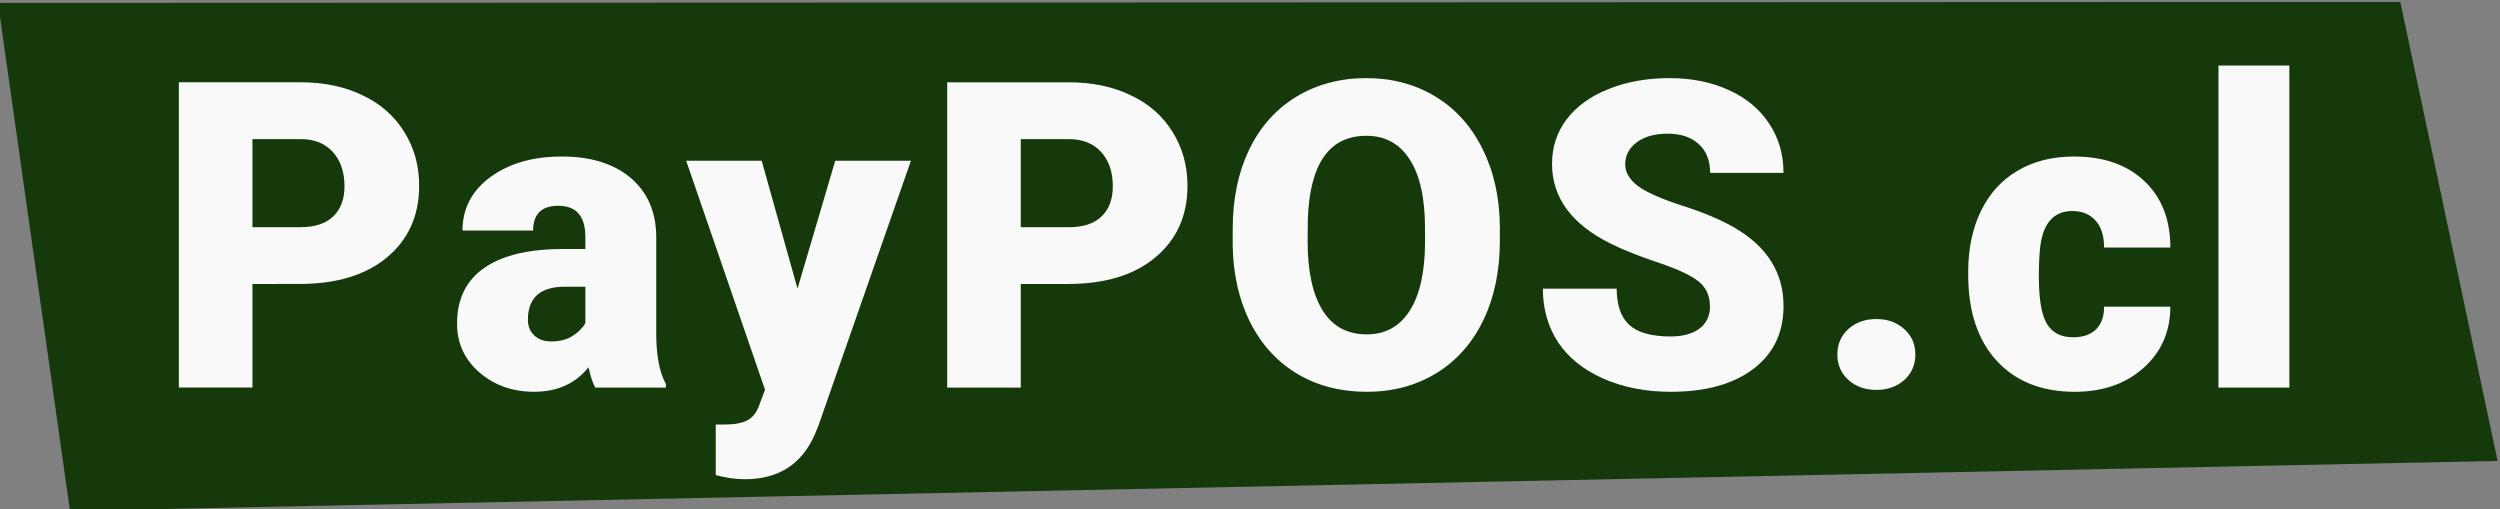
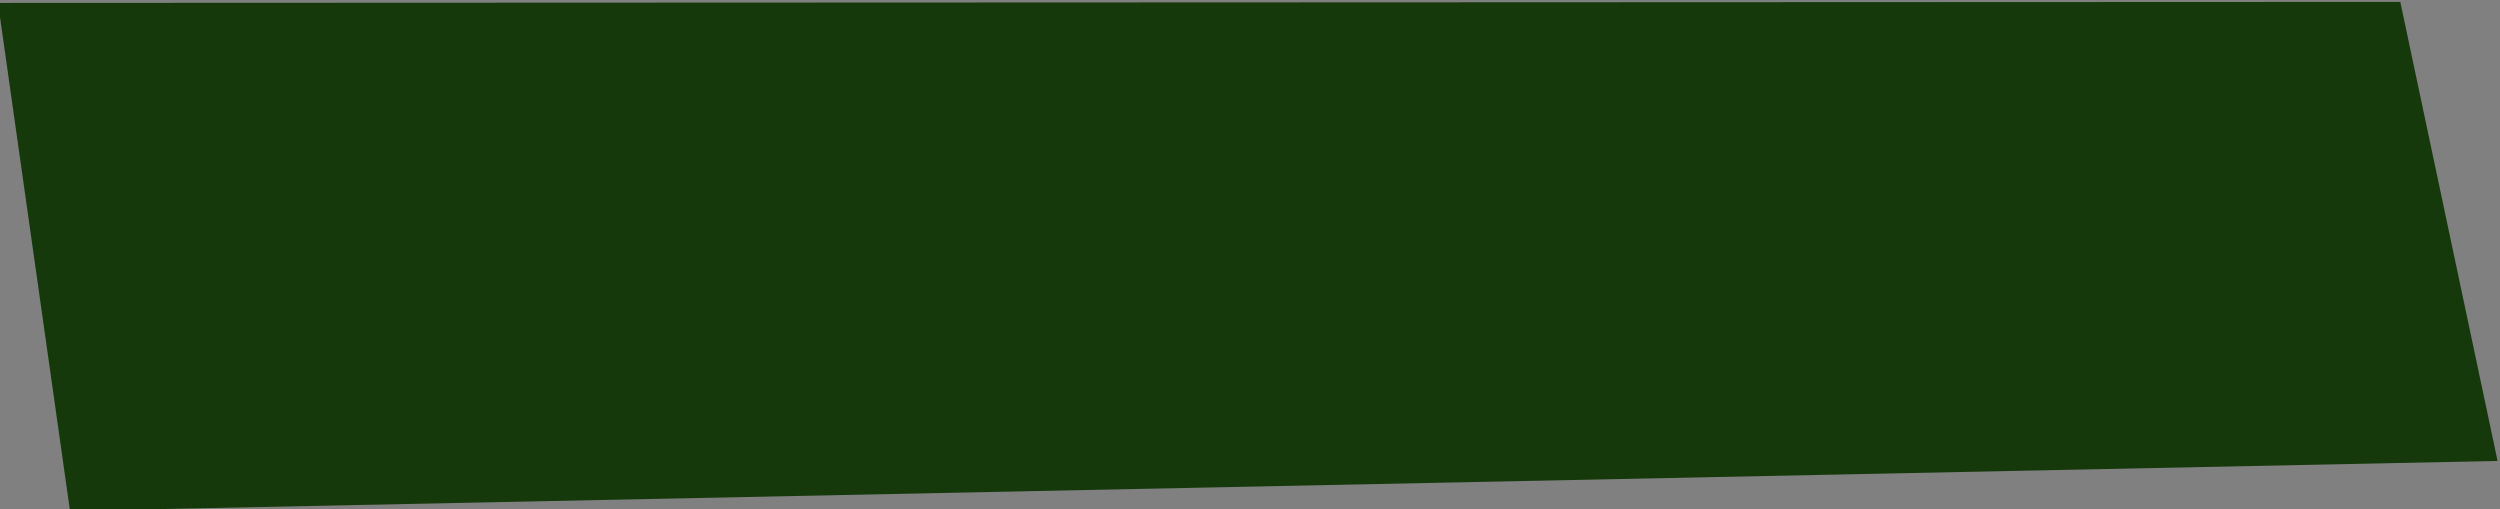
<svg xmlns="http://www.w3.org/2000/svg" xmlns:ns1="http://www.inkscape.org/namespaces/inkscape" xmlns:ns2="http://sodipodi.sourceforge.net/DTD/sodipodi-0.dtd" width="223.773mm" height="45.568mm" viewBox="0 0 223.773 45.568" version="1.1" id="svg1" ns1:version="1.3.2 (091e20ef0f, 2023-11-25)" ns2:docname="logo-paypos.svg" ns1:export-filename="logo-paypos.png" ns1:export-xdpi="96" ns1:export-ydpi="96">
  <rect x="0" y="0" width="223.773" height="45.568" fill="#808080" stroke="none" />
  <ns2:namedview id="namedview1" pagecolor="#ffffff" bordercolor="#000000" borderopacity="0.25" ns1:showpageshadow="2" ns1:pageopacity="0.0" ns1:pagecheckerboard="0" ns1:deskcolor="#d1d1d1" ns1:document-units="mm" ns1:zoom="1.0018448" ns1:cx="424.71648" ns1:cy="202.12712" ns1:window-width="2560" ns1:window-height="1403" ns1:window-x="0" ns1:window-y="0" ns1:window-maximized="1" ns1:current-layer="g231-2-5" />
  <defs id="defs1" />
  <g ns1:label="Layer 1" ns1:groupmode="layer" id="layer1" transform="translate(9.007,-100.313)">
    <g id="g231-2-5" transform="matrix(2.549,0,0,2.549,-1108.639,1148.936)">
      <path id="rect227-7-2-5-5" style="fill:#15390b;fill-opacity:1;stroke-width:3.462" d="m 431.327,-411.284 84.358,-0.035 3.416,16.119 -85.245,1.755 z" ns2:nodetypes="ccccc" />
-       <path d="m 440.262,-401.414 v 3.637 h -2.584 v -10.72 h 4.278 q 1.23,0 2.172,0.456 0.95,0.449 1.465,1.288 0.523,0.832 0.523,1.892 0,1.568 -1.127,2.511 -1.119,0.935 -3.078,0.935 z m 0,-1.995 h 1.693 q 0.751,0 1.141,-0.376 0.398,-0.376 0.398,-1.06 0,-0.751 -0.405,-1.2 -0.405,-0.449 -1.104,-0.456 h -1.723 z m 12.037,5.633 q -0.133,-0.243 -0.236,-0.714 -0.685,0.861 -1.914,0.861 -1.127,0 -1.914,-0.677 -0.788,-0.685 -0.788,-1.716 0,-1.296 0.957,-1.958 0.957,-0.663 2.783,-0.663 h 0.766 v -0.42 q 0,-1.097 -0.95,-1.097 -0.884,0 -0.884,0.869 h -2.481 q 0,-1.156 0.979,-1.877 0.987,-0.722 2.511,-0.722 1.524,0 2.408,0.744 0.884,0.744 0.906,2.039 v 3.527 q 0.015,1.097 0.339,1.679 v 0.125 z m -1.554,-1.62 q 0.464,0 0.766,-0.199 0.309,-0.199 0.442,-0.449 v -1.274 h -0.722 q -1.296,0 -1.296,1.163 0,0.339 0.228,0.552 0.228,0.206 0.582,0.206 z m 8.657,-1.855 1.325,-4.491 h 2.658 l -3.247,9.299 -0.14,0.339 q -0.692,1.546 -2.444,1.546 -0.486,0 -1.023,-0.147 v -1.774 h 0.324 q 0.523,0 0.795,-0.155 0.28,-0.147 0.412,-0.537 l 0.199,-0.53 -2.768,-8.04 h 2.651 z m 7.84,-0.162 v 3.637 h -2.584 v -10.72 h 4.278 q 1.23,0 2.172,0.456 0.95,0.449 1.465,1.288 0.523,0.832 0.523,1.892 0,1.568 -1.127,2.511 -1.119,0.935 -3.078,0.935 z m 0,-1.995 h 1.693 q 0.751,0 1.141,-0.376 0.398,-0.376 0.398,-1.06 0,-0.751 -0.405,-1.2 -0.405,-0.449 -1.104,-0.456 h -1.723 z m 16.823,0.493 q 0,1.568 -0.582,2.776 -0.582,1.207 -1.657,1.863 -1.068,0.648 -2.437,0.648 -1.369,0 -2.43,-0.626 -1.06,-0.633 -1.657,-1.804 -0.589,-1.171 -0.618,-2.687 v -0.604 q 0,-1.576 0.574,-2.776 0.582,-1.207 1.657,-1.863 1.082,-0.655 2.459,-0.655 1.362,0 2.43,0.648 1.068,0.648 1.657,1.848 0.596,1.193 0.604,2.739 z m -2.628,-0.449 q 0,-1.598 -0.537,-2.422 -0.53,-0.832 -1.524,-0.832 -1.944,0 -2.054,2.916 l -0.007,0.788 q 0,1.576 0.523,2.422 0.523,0.847 1.554,0.847 0.979,0 1.509,-0.832 0.53,-0.832 0.537,-2.393 z m 10.005,2.739 q 0,-0.567 -0.405,-0.884 -0.398,-0.317 -1.406,-0.655 -1.009,-0.339 -1.649,-0.655 -2.084,-1.023 -2.084,-2.813 0,-0.891 0.515,-1.568 0.523,-0.685 1.473,-1.06 0.95,-0.383 2.135,-0.383 1.156,0 2.069,0.412 0.92,0.412 1.428,1.178 0.508,0.758 0.508,1.738 h -2.577 q 0,-0.655 -0.405,-1.016 -0.398,-0.361 -1.082,-0.361 -0.692,0 -1.097,0.309 -0.398,0.302 -0.398,0.773 0,0.412 0.442,0.751 0.442,0.331 1.554,0.692 1.112,0.353 1.826,0.766 1.738,1.001 1.738,2.761 0,1.406 -1.06,2.209 -1.06,0.803 -2.908,0.803 -1.303,0 -2.363,-0.464 -1.053,-0.471 -1.59,-1.281 -0.53,-0.817 -0.53,-1.877 h 2.592 q 0,0.861 0.442,1.274 0.449,0.405 1.45,0.405 0.641,0 1.009,-0.272 0.376,-0.28 0.376,-0.78 z m 5.845,0.442 q 0.589,0 0.979,0.353 0.39,0.346 0.39,0.891 0,0.545 -0.39,0.898 -0.39,0.346 -0.979,0.346 -0.596,0 -0.987,-0.353 -0.383,-0.353 -0.383,-0.891 0,-0.537 0.383,-0.891 0.39,-0.353 0.987,-0.353 z m 6.905,0.641 q 0.523,0 0.81,-0.28 0.287,-0.287 0.28,-0.795 h 2.327 q 0,1.311 -0.942,2.15 -0.935,0.839 -2.415,0.839 -1.738,0 -2.739,-1.09 -1.001,-1.09 -1.001,-3.019 v -0.103 q 0,-1.207 0.442,-2.128 0.449,-0.928 1.288,-1.421 0.839,-0.501 1.988,-0.501 1.554,0 2.467,0.861 0.913,0.861 0.913,2.334 h -2.327 q 0,-0.618 -0.302,-0.95 -0.302,-0.331 -0.81,-0.331 -0.965,0 -1.127,1.23 -0.051,0.39 -0.051,1.075 0,1.2 0.287,1.664 0.287,0.464 0.913,0.464 z m 7.597,1.767 h -2.489 V -409.086 h 2.489 z" id="text1-8-9-2-9" style="font-weight:900;font-size:15.079px;font-family:Roboto;-inkscape-font-specification:'Roboto Heavy';text-align:center;letter-spacing:0.514px;text-anchor:middle;fill:#f9f9f9;stroke-width:7.772" aria-label="PayPOS.cl" />
    </g>
  </g>
</svg>